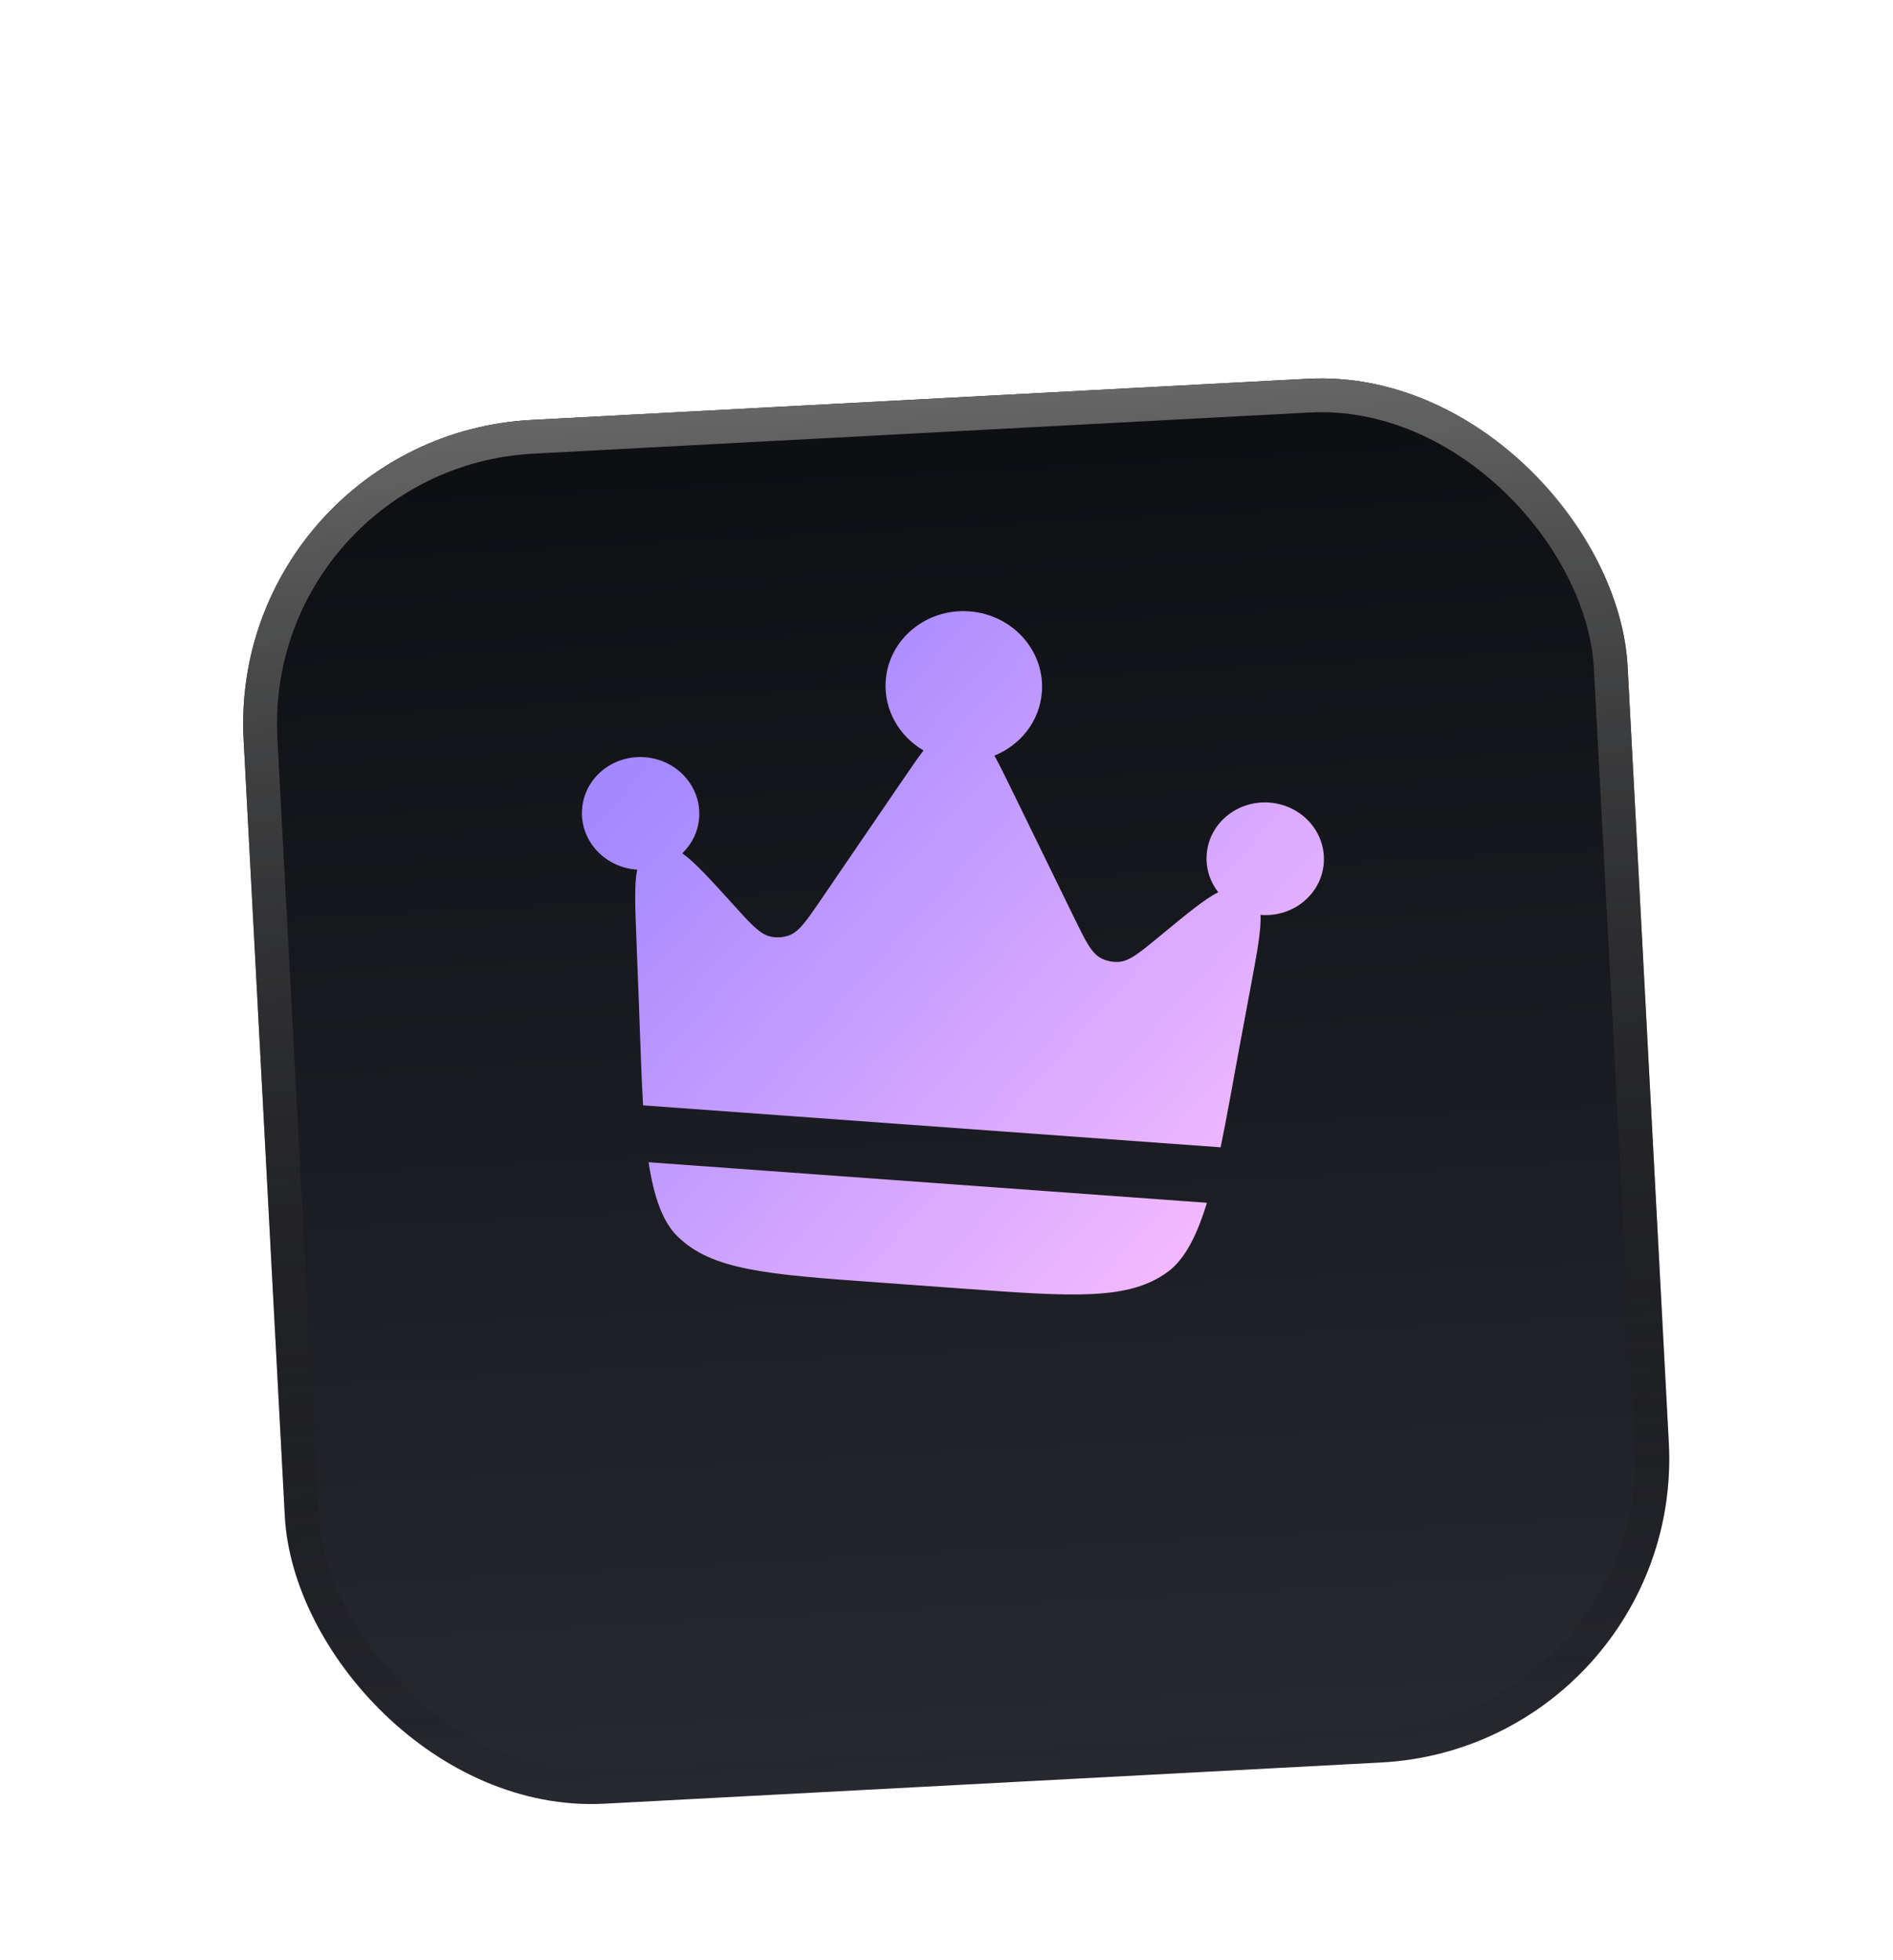
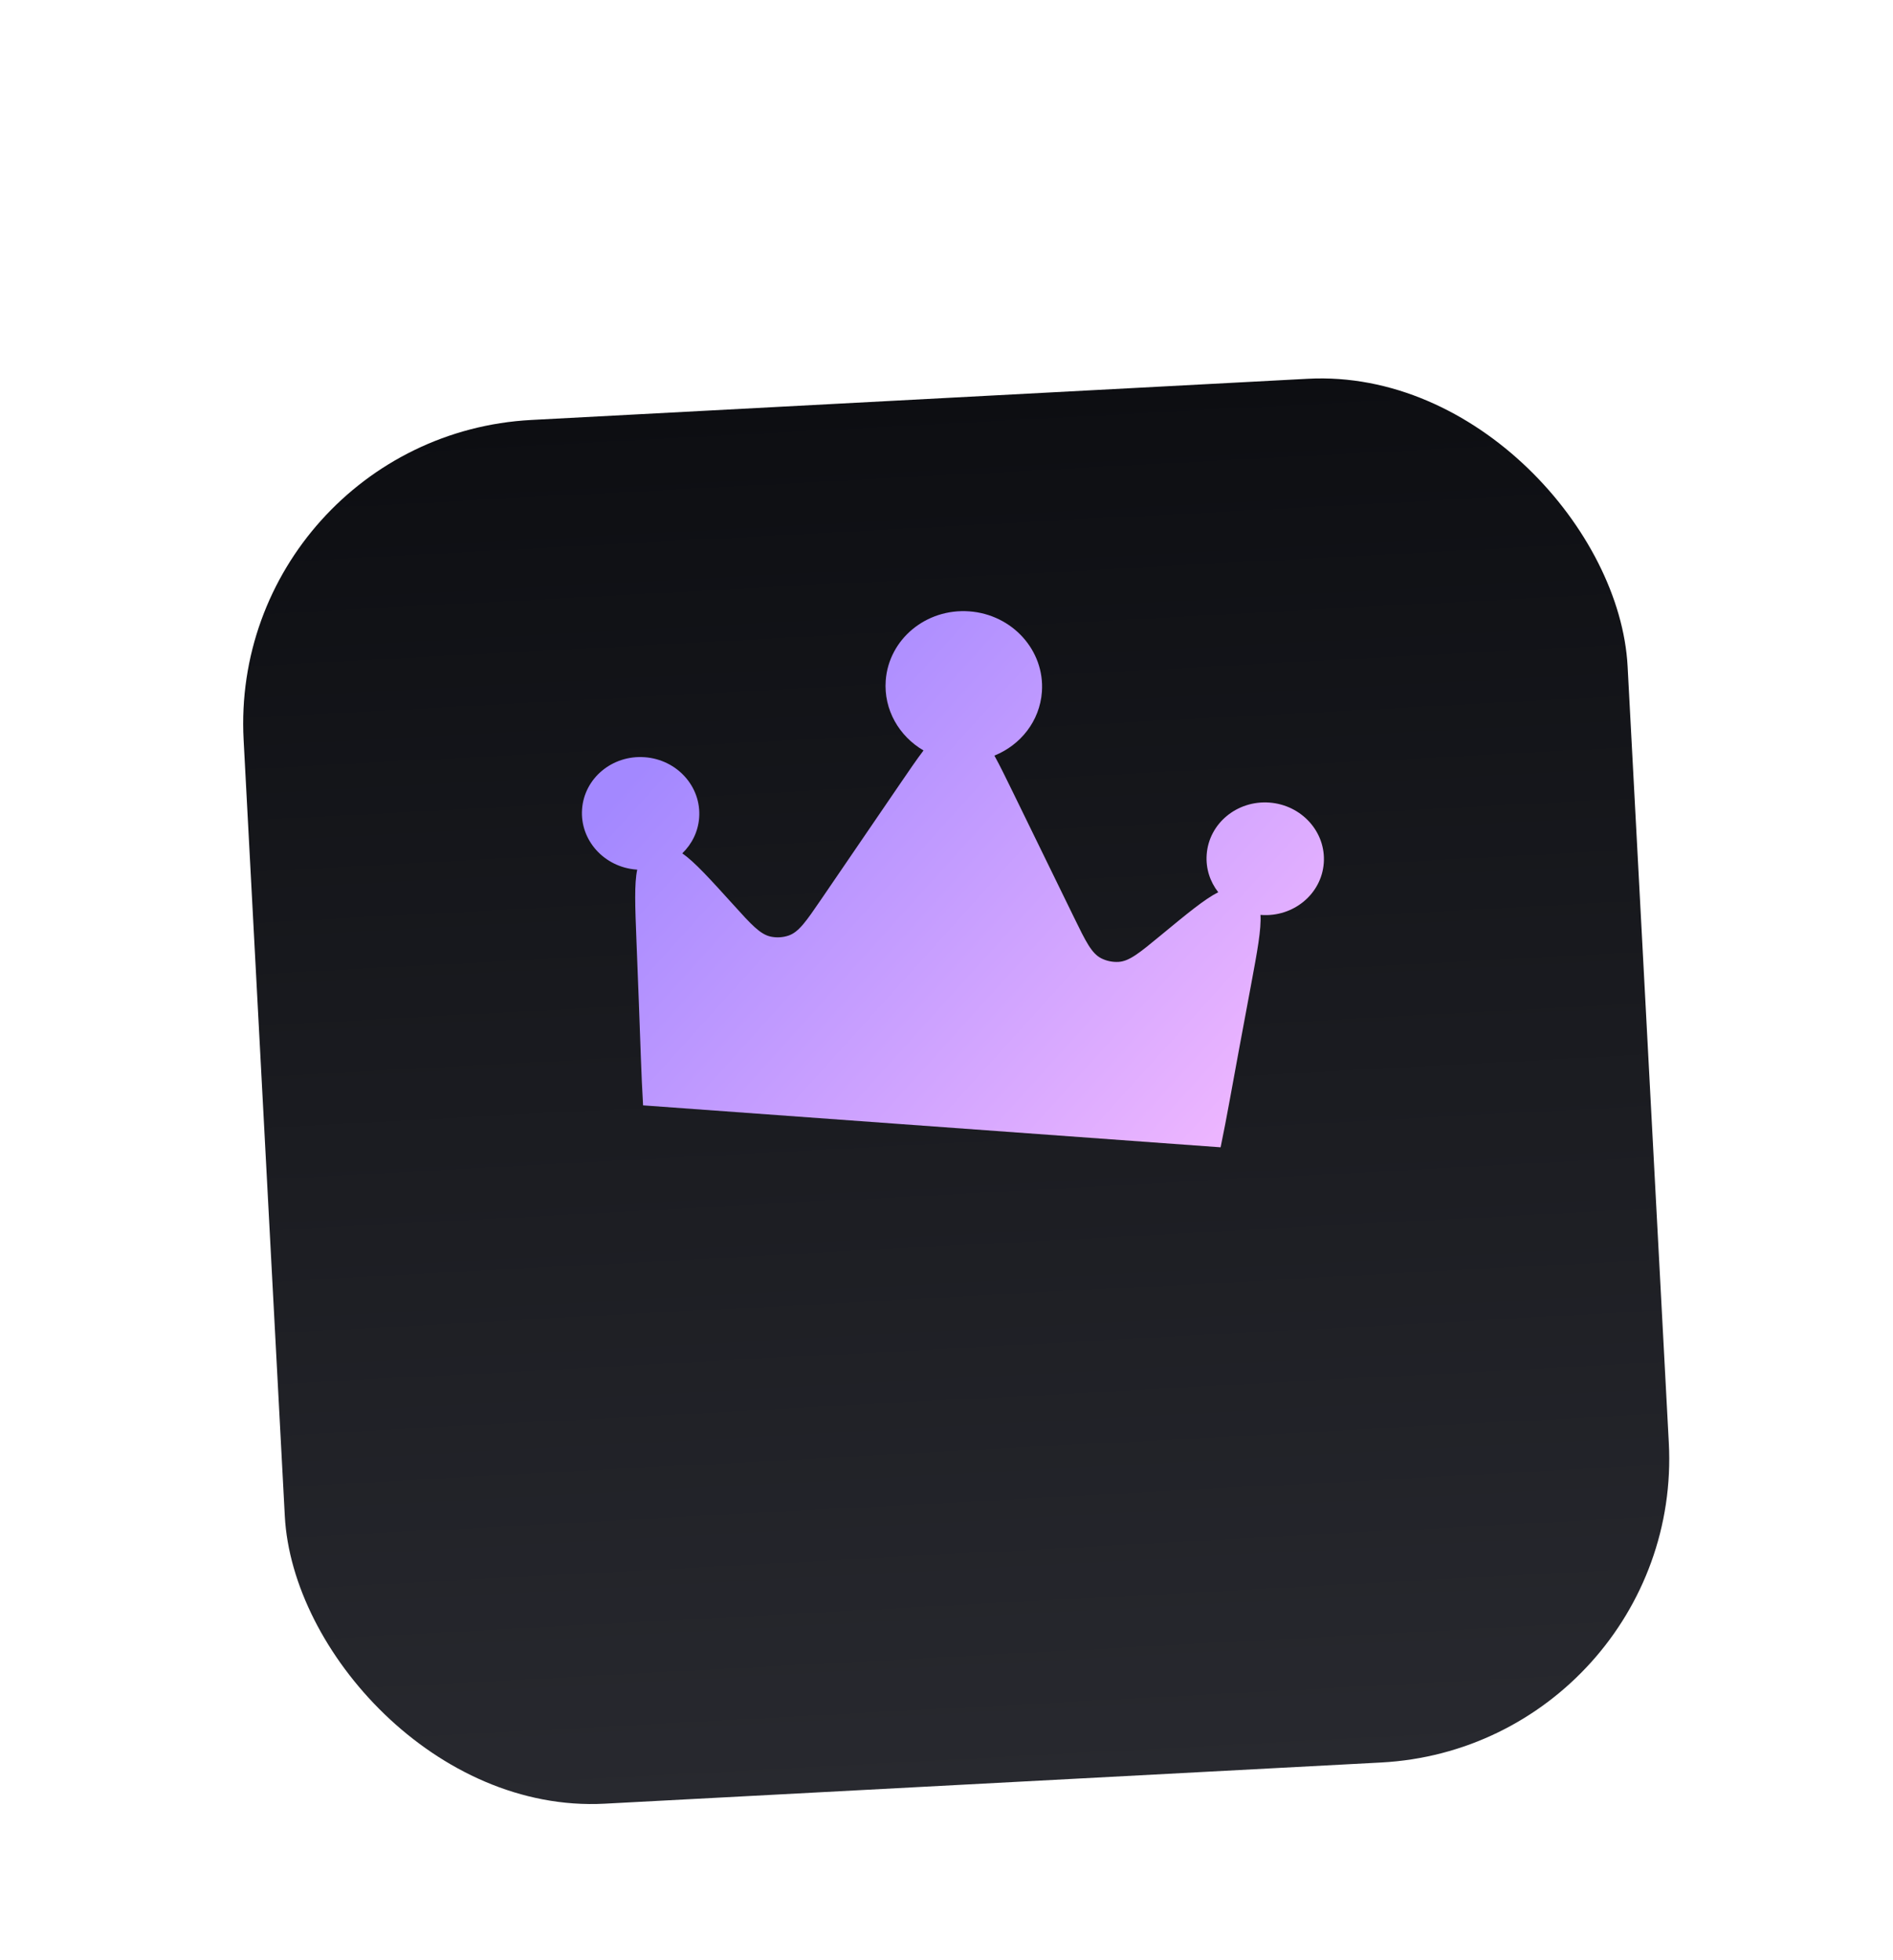
<svg xmlns="http://www.w3.org/2000/svg" width="56" height="58" viewBox="0 0 56 58" fill="none">
  <g filter="url(#filter0_d_408_3513)">
    <rect x="6.73" y="8.903" width="41" height="41" rx="9" transform="rotate(-3.037 6.73 8.903)" fill="url(#paint0_linear_408_3513)" />
-     <rect x="7.256" y="9.375" width="40" height="40" rx="8.5" transform="rotate(-3.037 7.256 9.375)" stroke="url(#paint1_linear_408_3513)" />
  </g>
  <path d="M36.658 31.027L37.007 29.154C37.193 28.154 37.316 27.494 37.288 27.07L37.308 27.072C38.265 27.141 39.094 26.453 39.161 25.535C39.228 24.617 38.506 23.817 37.55 23.747C36.593 23.678 35.763 24.366 35.697 25.284C35.666 25.699 35.797 26.09 36.039 26.4C35.646 26.596 35.119 27.031 34.327 27.685C33.716 28.189 33.411 28.442 33.09 28.461C32.911 28.471 32.733 28.434 32.576 28.354C32.291 28.208 32.119 27.856 31.776 27.153L29.968 23.448C29.756 23.014 29.579 22.651 29.417 22.357C30.192 22.045 30.759 21.335 30.822 20.473C30.911 19.249 29.949 18.182 28.673 18.089C27.397 17.997 26.291 18.914 26.202 20.138C26.14 21 26.598 21.784 27.32 22.205C27.117 22.472 26.89 22.806 26.618 23.204L24.293 26.61C23.852 27.256 23.631 27.579 23.328 27.682C23.16 27.739 22.979 27.75 22.804 27.714C22.488 27.648 22.223 27.355 21.692 26.767C21.002 26.005 20.544 25.499 20.184 25.249C20.467 24.976 20.653 24.608 20.683 24.193C20.75 23.275 20.029 22.474 19.072 22.405C18.115 22.335 17.286 23.023 17.219 23.942C17.152 24.86 17.874 25.66 18.83 25.73L18.851 25.731C18.762 26.146 18.788 26.817 18.828 27.833L18.902 29.738C18.944 30.795 18.969 31.8 19.024 32.706L36.109 33.947C36.294 33.058 36.464 32.067 36.658 31.027Z" fill="url(#paint2_linear_408_3513)" />
-   <path d="M25.968 37.945L28.48 38.128C31.756 38.366 33.393 38.485 34.554 37.626C35.06 37.251 35.416 36.534 35.704 35.589L19.187 34.389C19.335 35.366 19.584 36.127 20.031 36.571C21.055 37.589 22.693 37.708 25.968 37.945Z" fill="url(#paint3_linear_408_3513)" />
  <defs>
    <filter id="filter0_d_408_3513" x="3.194" y="7.194" width="50.187" height="50.187" filterUnits="userSpaceOnUse" color-interpolation-filters="sRGB">
      <feFlood flood-opacity="0" result="BackgroundImageFix" />
      <feColorMatrix in="SourceAlpha" type="matrix" values="0 0 0 0 0 0 0 0 0 0 0 0 0 0 0 0 0 0 127 0" result="hardAlpha" />
      <feOffset dy="4" />
      <feGaussianBlur stdDeviation="2" />
      <feComposite in2="hardAlpha" operator="out" />
      <feColorMatrix type="matrix" values="0 0 0 0 0 0 0 0 0 0 0 0 0 0 0 0 0 0 0.25 0" />
      <feBlend mode="normal" in2="BackgroundImageFix" result="effect1_dropShadow_408_3513" />
      <feBlend mode="normal" in="SourceGraphic" in2="effect1_dropShadow_408_3513" result="shape" />
    </filter>
    <linearGradient id="paint0_linear_408_3513" x1="30.744" y1="8.903" x2="30.744" y2="49.903" gradientUnits="userSpaceOnUse">
      <stop stop-color="#0D0E12" />
      <stop offset="1" stop-color="#28292F" />
    </linearGradient>
    <linearGradient id="paint1_linear_408_3513" x1="27.23" y1="49.903" x2="27.23" y2="8.903" gradientUnits="userSpaceOnUse">
      <stop stop-opacity="0" />
      <stop offset="1" stop-color="#666666" />
    </linearGradient>
    <linearGradient id="paint2_linear_408_3513" x1="28.277" y1="12.446" x2="45.682" y2="28.184" gradientUnits="userSpaceOnUse">
      <stop stop-color="#A388FF" />
      <stop offset="1" stop-color="#F9BDFF" />
    </linearGradient>
    <linearGradient id="paint3_linear_408_3513" x1="28.277" y1="12.446" x2="45.682" y2="28.184" gradientUnits="userSpaceOnUse">
      <stop stop-color="#A388FF" />
      <stop offset="1" stop-color="#F9BDFF" />
    </linearGradient>
  </defs>
</svg>